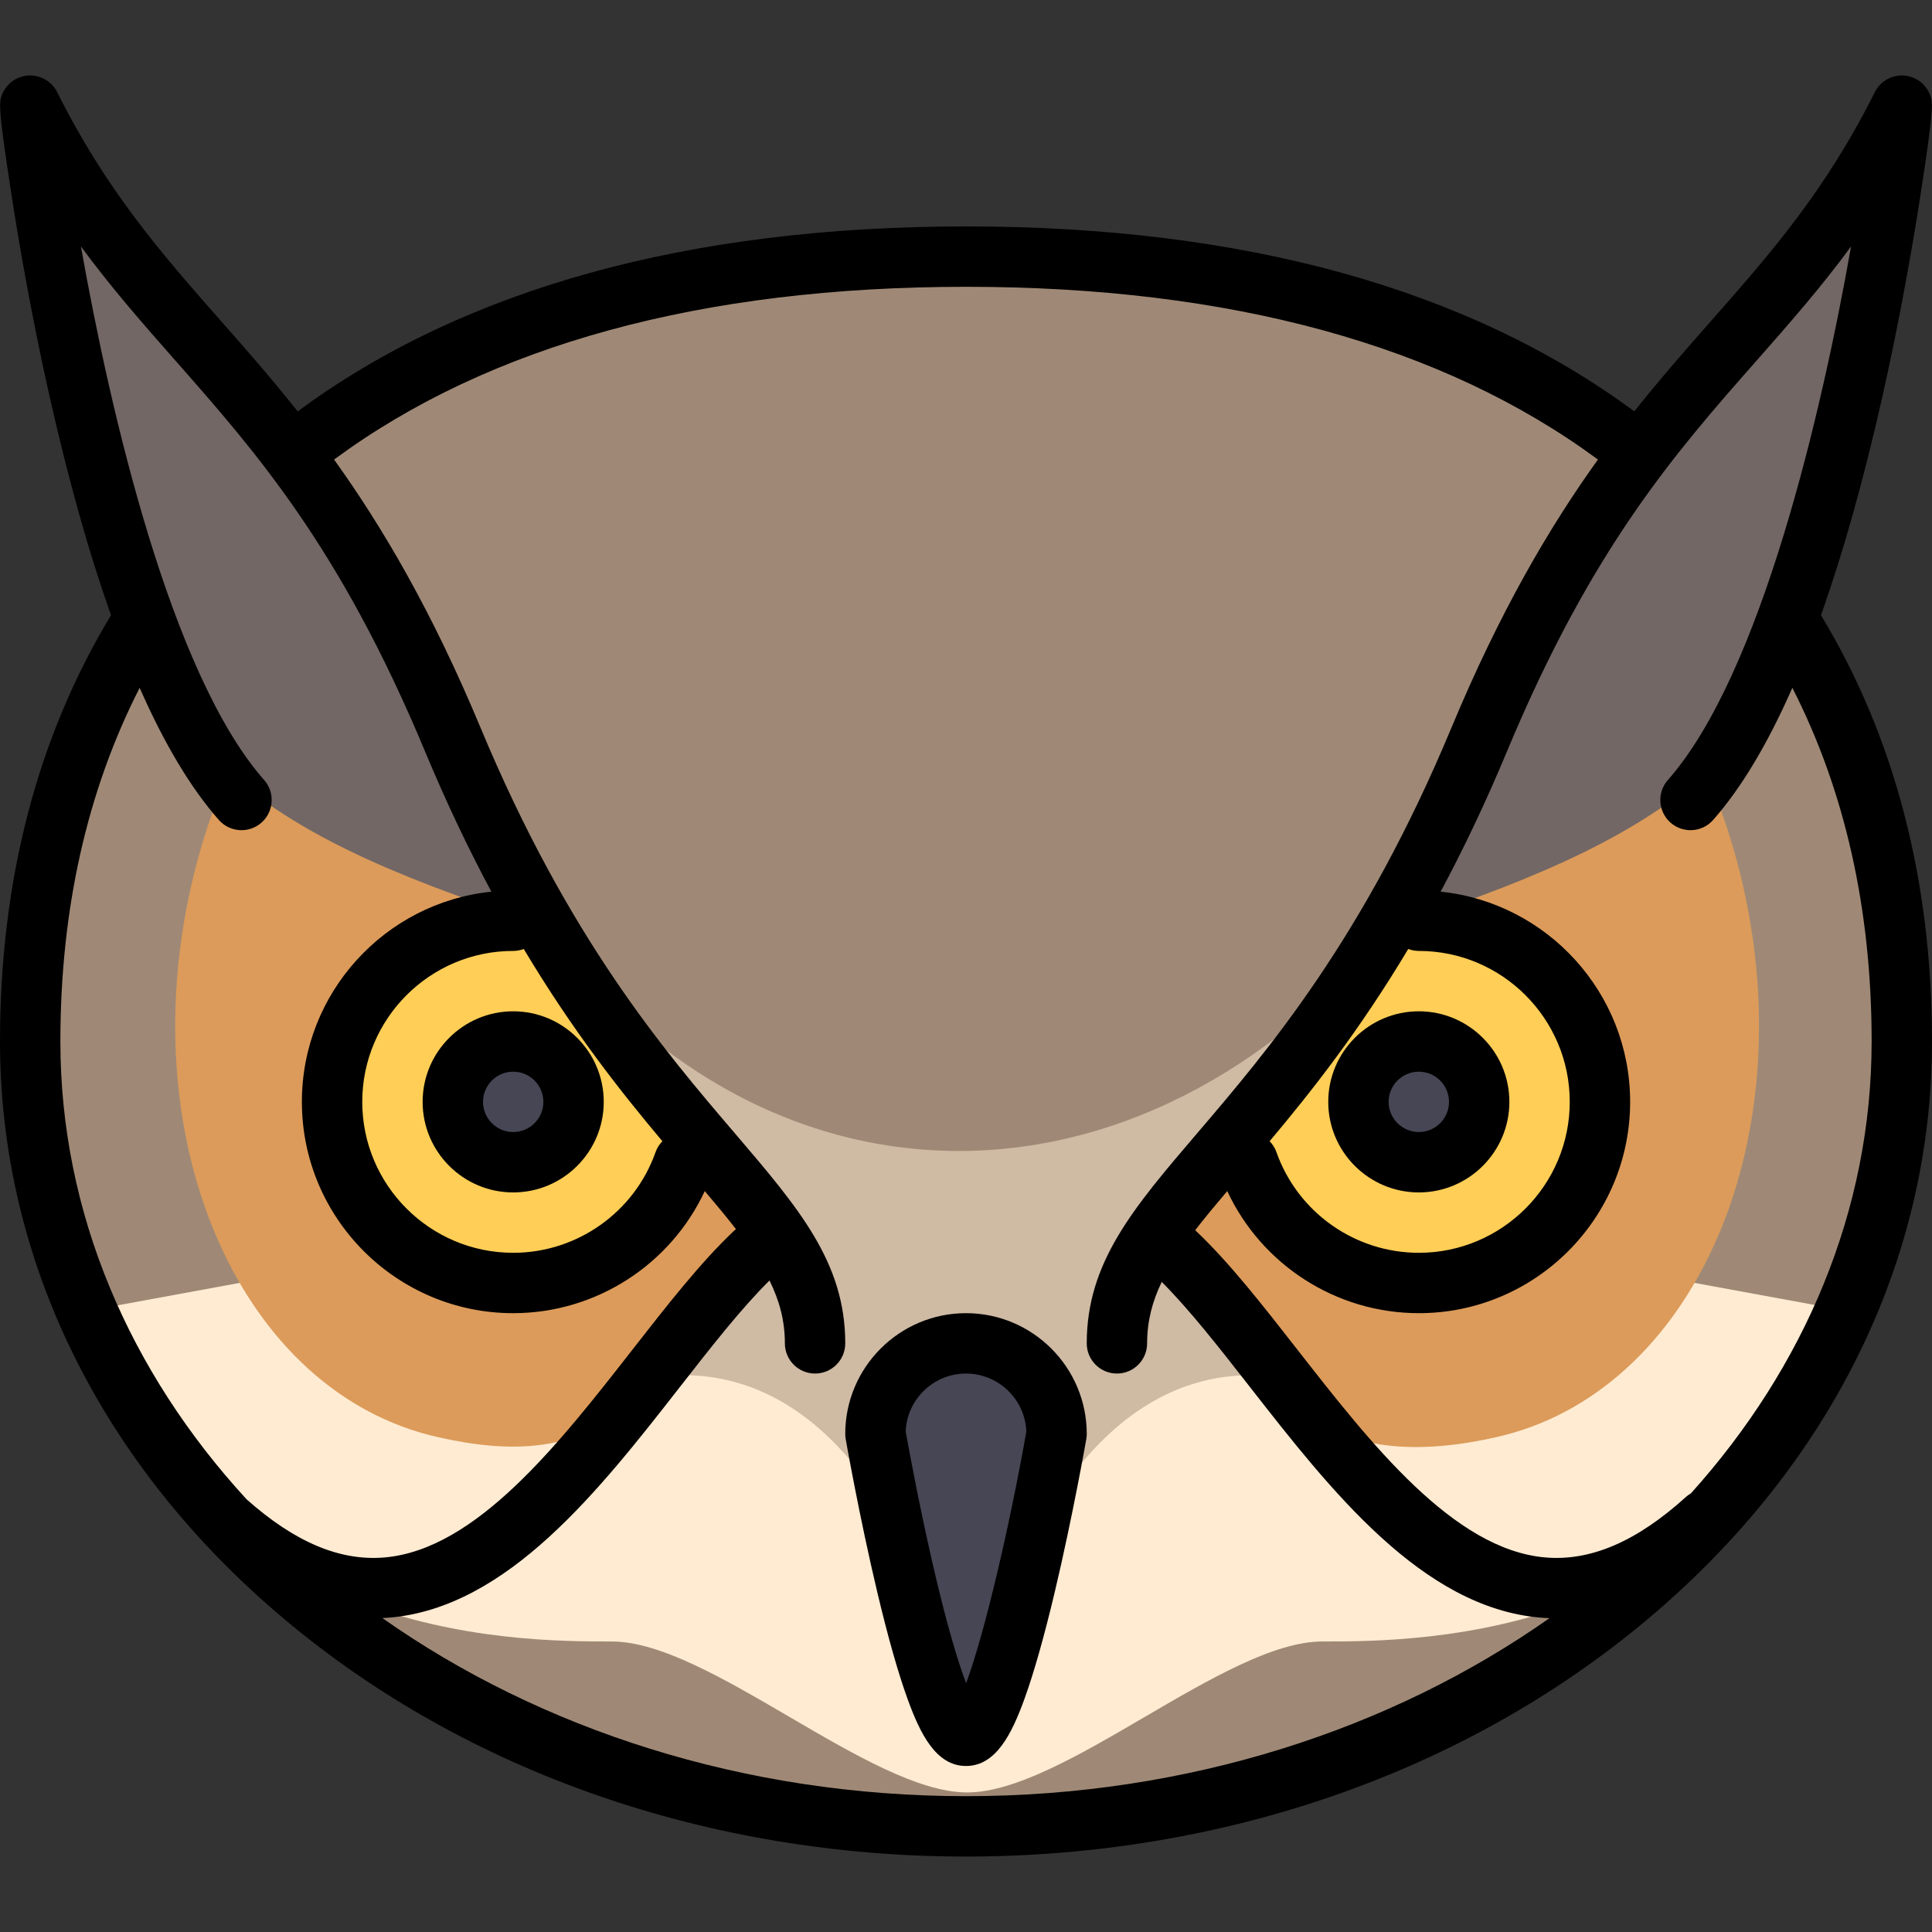
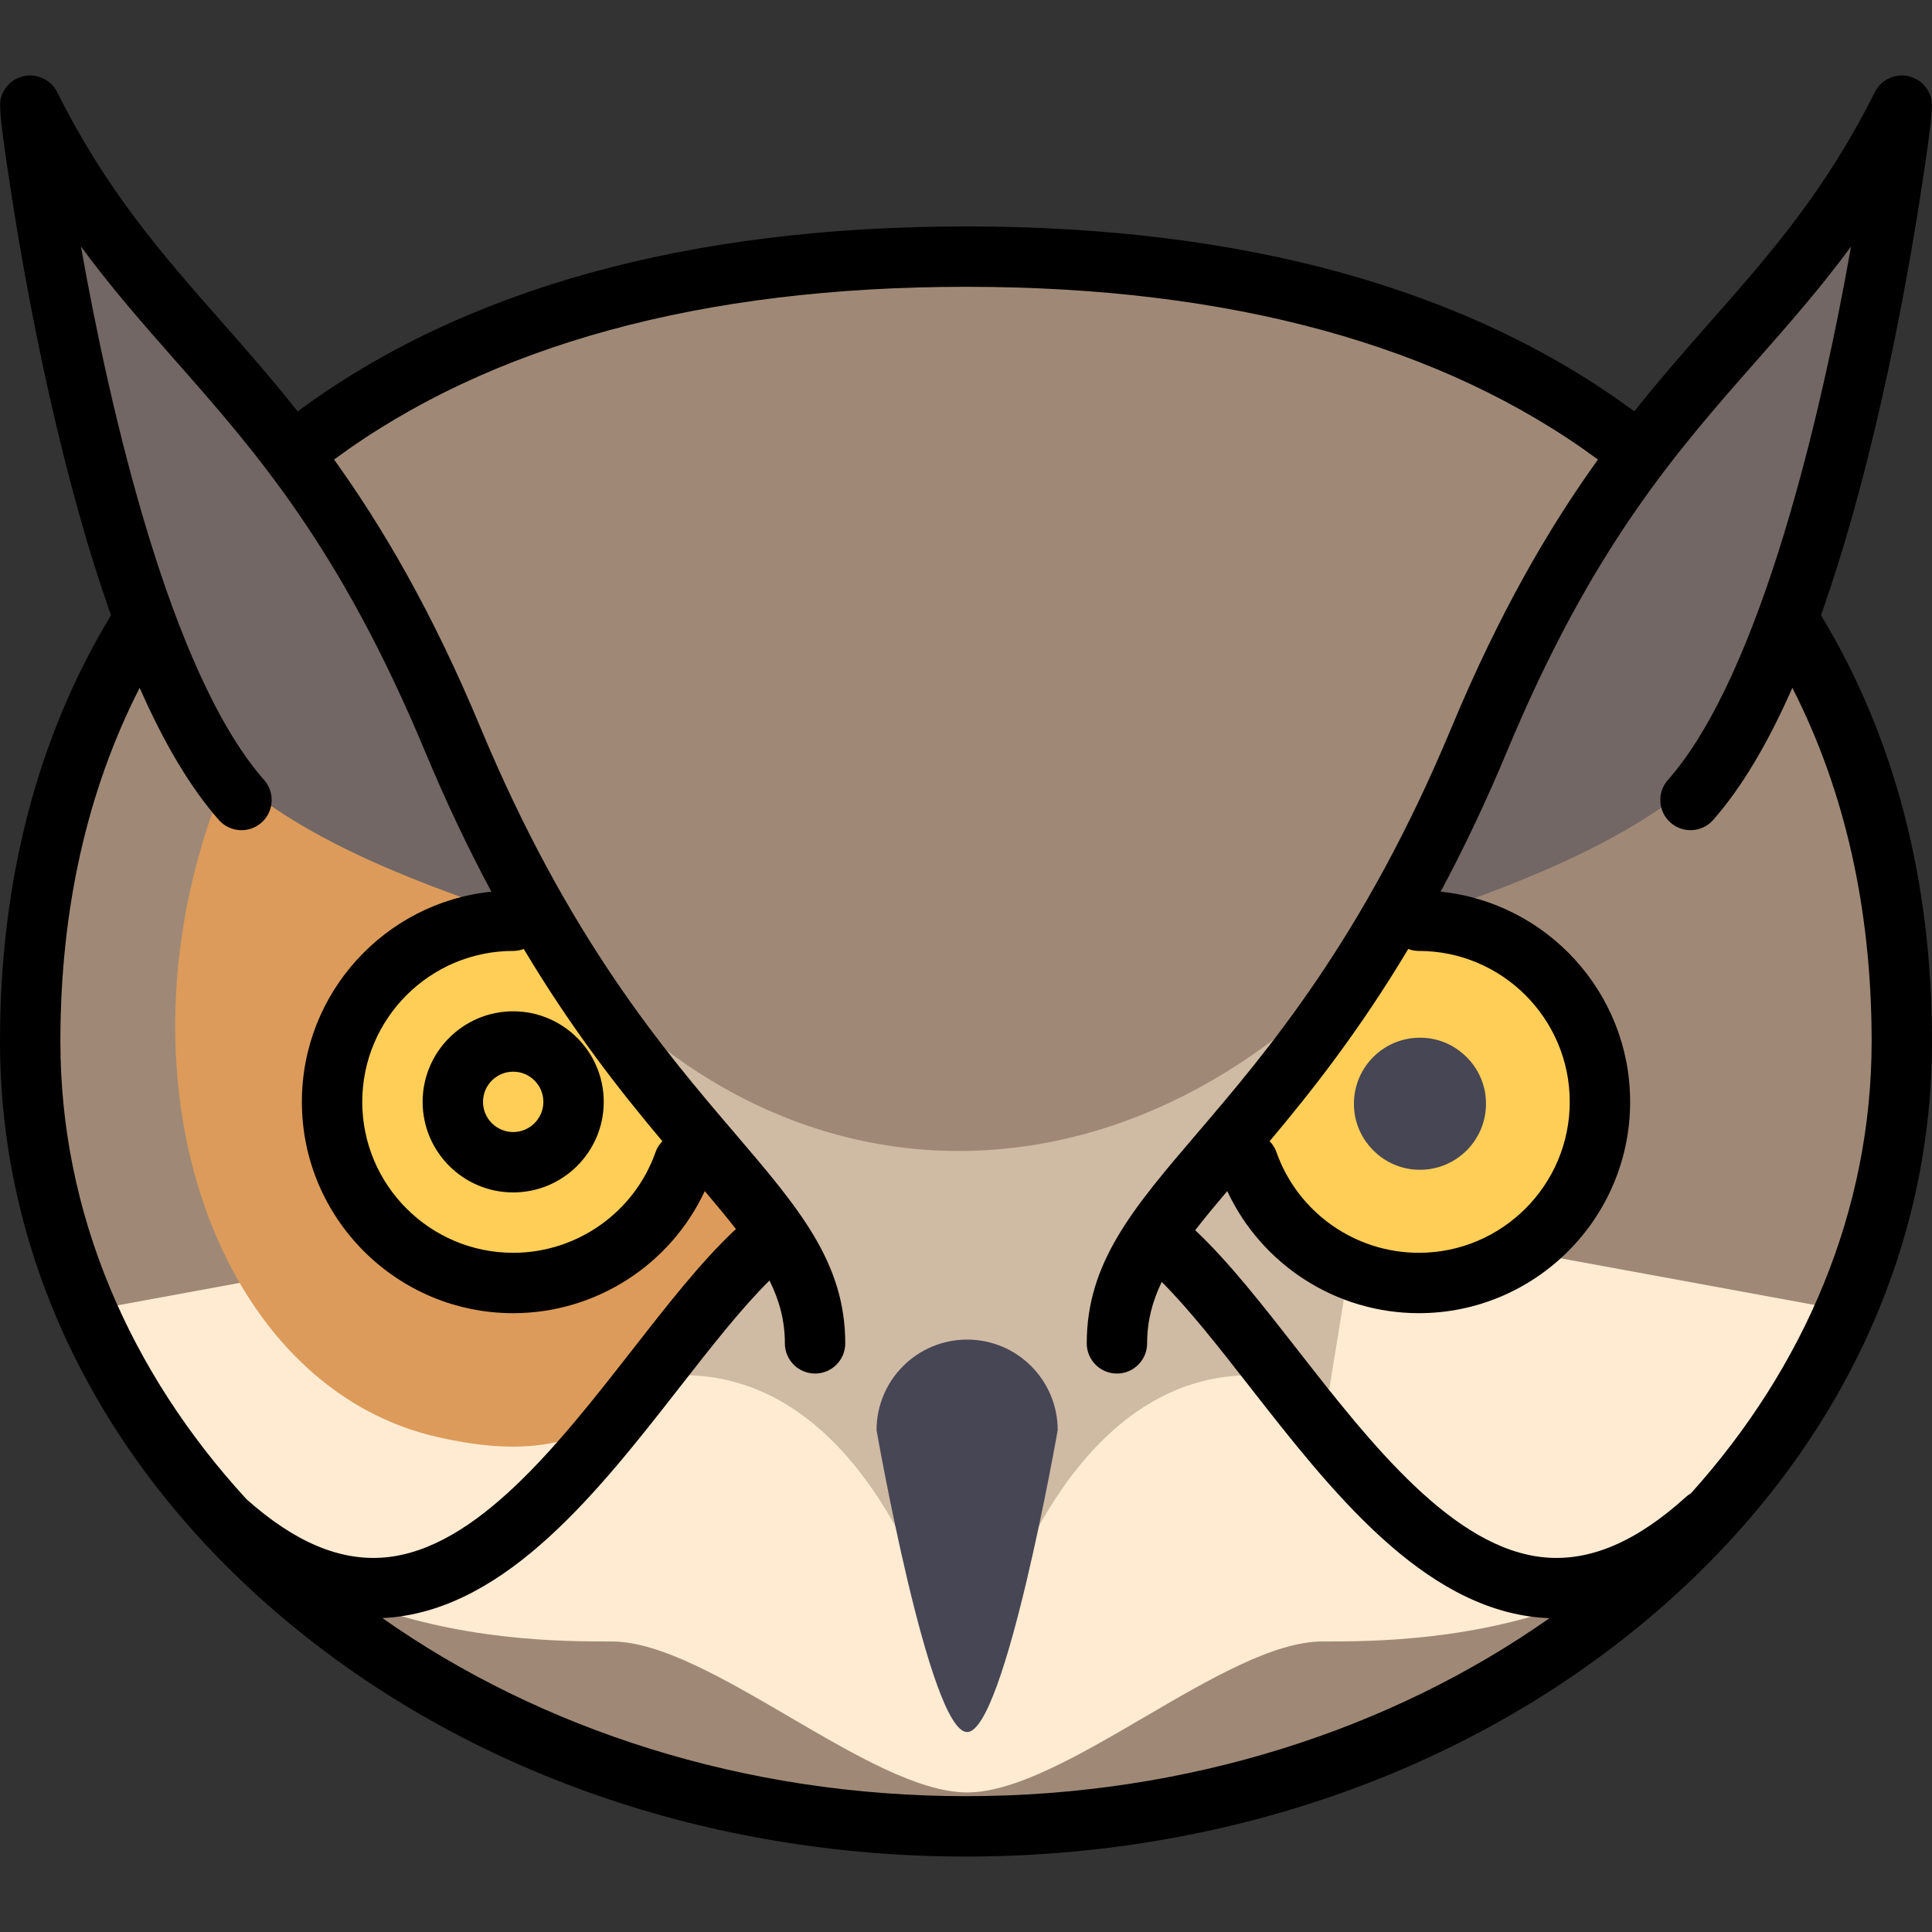
<svg xmlns="http://www.w3.org/2000/svg" version="1.1" id="Layer_1" x="0px" y="0px" viewBox="0 0 511.999 511.999" style="enable-background:new 0 0 511.999 511.999;" xml:space="preserve">
  <rect x="0" y="0" width="511.999" height="511.999" fill="#333333" stroke="none" />
  <path id="SVGCleanerId_0" style="fill:#9F8976;" d="M473.684,164.029C495.216,105.617,504.447,27.11,504,28.005  c-20.546,41.092-44.391,59.108-69.415,92.145l-2.57-1.932c-40.323-31.297-98.356-50.212-176.015-50.212  c-77.651,0-135.68,18.911-176.003,50.202l-2.71,1.768C52.309,87.045,28.512,69.026,8,28.005  c-0.447-0.895,8.781,77.59,30.307,135.998h-0.078C17.753,196.333,8,234.767,8,276.004c0,114.876,111.033,208,247.999,208  s247.999-93.124,247.999-208c0-41.225-9.748-79.651-30.212-111.976h-0.103V164.029z" />
  <g>
    <path id="SVGCleanerId_0_1_" style="fill:#9F8976;" d="M473.684,164.029C495.216,105.617,504.447,27.11,504,28.005   c-20.546,41.092-44.391,59.108-69.415,92.145l-2.57-1.932c-40.323-31.297-98.356-50.212-176.015-50.212   c-77.651,0-135.68,18.911-176.003,50.202l-2.71,1.768C52.309,87.045,28.512,69.026,8,28.005   c-0.447-0.895,8.781,77.59,30.307,135.998h-0.078C17.753,196.333,8,234.767,8,276.004c0,114.876,111.033,208,247.999,208   s247.999-93.124,247.999-208c0-41.225-9.748-79.651-30.212-111.976h-0.103V164.029z" />
  </g>
  <path style="fill:#FFEBD2;" d="M307.634,314.004h-51.336h-51.336L25.283,347.006c25.669,88.005,111.23,88.005,136.897,88.005  c25.669,0,68.448,40.002,94.117,40.002c25.669,0,68.448-40.002,94.117-40.002c25.668,0,111.229,0,136.897-88.005L307.634,314.004z" />
  <path style="fill:#CFBAA4;" d="M139.992,239.999l20.298,128.011c47.799-15.934,74.444,24.543,86.956,58.238  c3.083,8.303,15.016,8.303,18.099,0c12.513-33.694,39.157-74.171,86.956-58.238l20.704-128.011  C307.024,325.449,201.979,327.934,139.992,239.999z" />
  <path style="fill:#464655;" d="M280.298,379.008c0-13.256-10.746-24.001-24.001-24.001c-13.256,0-24.001,10.746-24.001,24.001  c0,0,14.001,80.005,24.001,80.005C266.297,459.013,280.298,379.008,280.298,379.008z" />
  <g>
-     <path style="fill:#DC9B5A;" d="M461.91,234.676c-7.823-34.34-25.342-62.98-47.323-81.684c-2.758-2.348-14.143,11.104-16.323,22.004   c-10.158,50.789-58.926,115.006-91.261,150.008c0,0,24.146,34.776,35.002,46.003c14.141,14.623,35.58,14.17,54.734,9.806   C448.437,369.034,477.615,303.606,461.91,234.676z" />
    <path style="fill:#DC9B5A;" d="M110.247,174.996c-3.389-9.485-10.532-23.457-12.257-21.988   c-21.973,18.705-39.484,47.337-47.307,81.668c-15.705,68.93,13.473,134.358,65.171,146.137c19.155,4.364,37.546,4.364,52.141-9.806   c12.771-12.399,38.002-44.003,38.002-44.003C171.327,288.335,127.992,224.665,110.247,174.996z" />
  </g>
  <g>
    <path style="fill:#FFCE56;" d="M376.304,344.009c26.512,0,48.003-21.491,48.003-48.003s-21.491-48.003-48.003-48.003   c-3.833,0-7.556,0.462-11.13,1.311c-11.423,18.181-24.337,35.656-36.684,50.834C330.592,324.717,351.189,344.009,376.304,344.009z" />
    <path style="fill:#FFCE56;" d="M88.286,296.006c0,26.512,21.491,48.003,48.003,48.003c24.949,0,45.445-19.034,47.776-43.371   c-12.189-15.651-24.56-33.165-35.876-51.147c-3.806-0.971-7.792-1.488-11.9-1.488C109.778,248.003,88.286,269.495,88.286,296.006z" />
  </g>
  <g>
    <path style="fill:#464655;" d="M393.716,290.717c1.096,11.068-8.129,20.294-19.198,19.197c-8.19-0.811-14.816-7.436-15.627-15.627   c-1.096-11.068,8.129-20.294,19.198-19.197C386.28,275.902,392.905,282.527,393.716,290.717z" />
-     <path style="fill:#464655;" d="M153.702,290.217c1.096,11.068-8.129,20.294-19.198,19.197c-8.19-0.811-14.816-7.436-15.627-15.627   c-1.096-11.068,8.129-20.294,19.198-19.197C146.266,275.401,152.891,282.027,153.702,290.217z" />
  </g>
  <g>
    <path style="fill:#726765;" d="M8.282,31.99C7.63,30.827,19.235,171.96,64.285,208c22.495,17.996,52.581,28.402,87.411,39.755   c-18.738-24.375-32.142-54.464-44.706-79.758C71.979,97.51,43.28,94.504,8.282,31.99z" />
    <path style="fill:#726765;" d="M503.335,31.706c0.645-1.168-10.151,140.03-54.994,176.328   c-22.392,18.125-52.418,28.703-87.182,40.255c18.598-24.481,31.83-54.647,44.249-80.013   C440.015,97.589,468.696,94.419,503.335,31.706z" />
  </g>
  <path d="M482.579,163.035c5.85-16.479,11.277-35.783,16.253-57.852c4.819-21.37,8.132-40.726,10.064-53.201  c3.746-24.196,3.366-25.069,2.448-27.177c-1.24-2.848-4.021-4.725-7.126-4.807c-3.095-0.079-5.985,1.648-7.374,4.427  c-13.14,26.28-27.832,42.96-43.385,60.618c-6.546,7.433-13.364,15.176-20.348,23.974c-44.016-32.524-103.567-49.013-177.111-49.013  c-73.544,0-133.095,16.489-177.111,49.015c-6.984-8.8-13.802-16.542-20.348-23.975C42.988,67.386,28.296,50.706,15.156,24.426  c-1.39-2.778-4.282-4.494-7.374-4.427c-3.105,0.082-5.886,1.959-7.126,4.807c-0.917,2.107-1.297,2.979,2.448,27.177  c1.931,12.476,5.244,31.831,10.064,53.201c4.976,22.067,10.404,41.373,16.253,57.851C9.897,195.305,0,233.288,0,276.005  c0,57.965,26.812,112.375,75.497,153.207c48.279,40.491,112.383,62.792,180.503,62.792s132.224-22.3,180.503-62.792  c48.685-40.832,75.497-95.243,75.497-153.207C512,233.288,502.103,195.306,482.579,163.035z M465.466,95.621  c8.635-9.804,17.015-19.318,25.083-30.3c-7.778,43.968-23.859,113.409-48.549,141.391c-2.923,3.313-2.607,8.368,0.706,11.293  c3.312,2.922,8.369,2.606,11.293-0.706c7.435-8.426,14.441-20.133,20.99-35.017c13.948,27.309,21.01,58.755,21.01,93.724  c0,44.868-17.824,86.331-47.878,119.735c-0.474,0.275-0.928,0.603-1.351,0.985c-13.056,11.813-25.251,17.05-37.261,16.013  c-24.328-2.102-46.295-30.231-65.675-55.05c-9.288-11.894-18.06-23.126-26.913-31.497c-0.062-0.059-0.128-0.107-0.19-0.163  c2.506-3.244,5.357-6.677,8.501-10.384c9.111,19.554,28.882,32.361,50.769,32.361c30.879,0,56-25.122,56-56  c0-28.926-22.044-52.797-50.214-55.702c5.908-11.034,11.818-23.345,17.599-37.22C421.871,145.115,444.033,119.953,465.466,95.621z   M373.195,251.49c0.874,0.328,1.816,0.516,2.805,0.516c22.056,0,39.999,17.943,39.999,39.999S398.056,332.005,376,332.005  c-16.926,0-32.086-10.716-37.725-26.664c-0.398-1.127-1.03-2.103-1.813-2.906C347.48,289.327,360.184,273.265,373.195,251.49z   M37.011,182.282c6.549,14.884,13.556,26.592,20.99,35.017c2.923,3.313,7.979,3.629,11.293,0.706  c3.313-2.924,3.629-7.979,0.706-11.293c-24.689-27.981-40.77-97.423-48.549-141.391c8.067,10.981,16.449,20.496,25.084,30.3  c21.432,24.332,43.596,49.494,66.081,103.461c5.781,13.875,11.691,26.187,17.599,37.22c-28.17,2.905-50.214,26.777-50.214,55.702  c0,30.879,25.122,56,56,56c21.887,0,41.659-12.808,50.769-32.361c3.049,3.596,5.818,6.931,8.27,10.09  c-0.183,0.145-0.363,0.294-0.535,0.457c-8.854,8.37-17.625,19.604-26.913,31.497c-19.38,24.819-41.348,52.948-65.675,55.05  c-11.81,1.015-23.779-4.034-36.576-15.411c-30.931-33.676-49.34-75.739-49.34-121.323C16.001,241.035,23.063,209.59,37.011,182.282z   M138.804,251.49c13.011,21.775,25.715,37.836,36.732,50.943c-0.783,0.805-1.414,1.779-1.812,2.907  c-5.638,15.948-20.798,26.664-37.725,26.664c-22.056,0-39.999-17.943-39.999-39.999s17.943-39.999,39.999-39.999  C136.988,252.005,137.931,251.818,138.804,251.49z M101.34,428.806c0.651-0.031,1.303-0.07,1.953-0.127  c31.273-2.701,55.518-33.75,76.91-61.144c8.323-10.659,16.214-20.763,23.722-28.196c2.645,5.358,4.074,10.692,4.074,16.664  c0,4.418,3.582,8,8,8c4.418,0,8-3.582,8-8c0-21.435-12.279-35.805-29.274-55.694c-18.615-21.785-44.108-51.621-67.341-107.381  c-12.964-31.112-26.105-53.374-38.85-71.142c41.192-30.38,97.499-45.78,167.464-45.78c69.964,0,126.273,15.401,167.465,45.78  c-12.746,17.768-25.887,40.029-38.85,71.142c-23.233,55.76-48.727,85.596-67.341,107.381c-16.995,19.89-29.274,34.26-29.274,55.694  c0,4.418,3.582,8,8,8c4.418,0,8-3.582,8-8c0-5.831,1.351-11.053,3.876-16.282c7.395,7.396,15.161,17.334,23.345,27.815  c21.391,27.394,45.637,58.442,76.909,61.144c0.833,0.072,1.667,0.117,2.5,0.146c-41.797,29.416-95.768,47.178-154.631,47.178  C197.123,476.004,143.142,458.234,101.34,428.806z" />
-   <path d="M255.999,348.003c-17.645,0-32.001,14.355-32.001,32.001c0,0.462,0.04,0.924,0.12,1.379  c0.036,0.202,3.596,20.468,8.347,40.469c2.828,11.909,5.534,21.456,8.043,28.379c3.346,9.231,7.539,17.773,15.49,17.773  c7.951,0,12.144-8.543,15.49-17.773c2.509-6.922,5.215-16.47,8.043-28.379c4.75-20.001,8.311-40.267,8.346-40.469  c0.08-0.455,0.12-0.917,0.12-1.379C288,362.359,273.645,348.003,255.999,348.003z M256.031,446.079  c-2.108-5.579-5.14-15.357-9.029-32.354c-3.622-15.833-6.367-30.889-6.988-34.356c0.334-8.529,7.377-15.364,15.987-15.364  c8.612,0,15.656,6.84,15.987,15.372C267.578,404.385,260.975,432.724,256.031,446.079z" />
  <path d="M136,316.005c13.234,0,24-10.767,24-24s-10.767-24-24-24c-13.234,0-24,10.767-24,24S122.766,316.005,136,316.005z   M136,284.005c4.411,0,7.999,3.588,7.999,7.999s-3.588,7.999-7.999,7.999c-4.411,0-7.999-3.588-7.999-7.999  S131.589,284.005,136,284.005z" />
-   <path d="M376,316.005c13.234,0,24-10.767,24-24s-10.767-24-24-24s-24,10.767-24,24S362.766,316.005,376,316.005z M376,284.005  c4.411,0,7.999,3.588,7.999,7.999s-3.588,7.999-7.999,7.999S368,296.416,368,292.004S371.589,284.005,376,284.005z" />
  <g>
</g>
  <g>
</g>
  <g>
</g>
  <g>
</g>
  <g>
</g>
  <g>
</g>
  <g>
</g>
  <g>
</g>
  <g>
</g>
  <g>
</g>
  <g>
</g>
  <g>
</g>
  <g>
</g>
  <g>
</g>
  <g>
</g>
</svg>